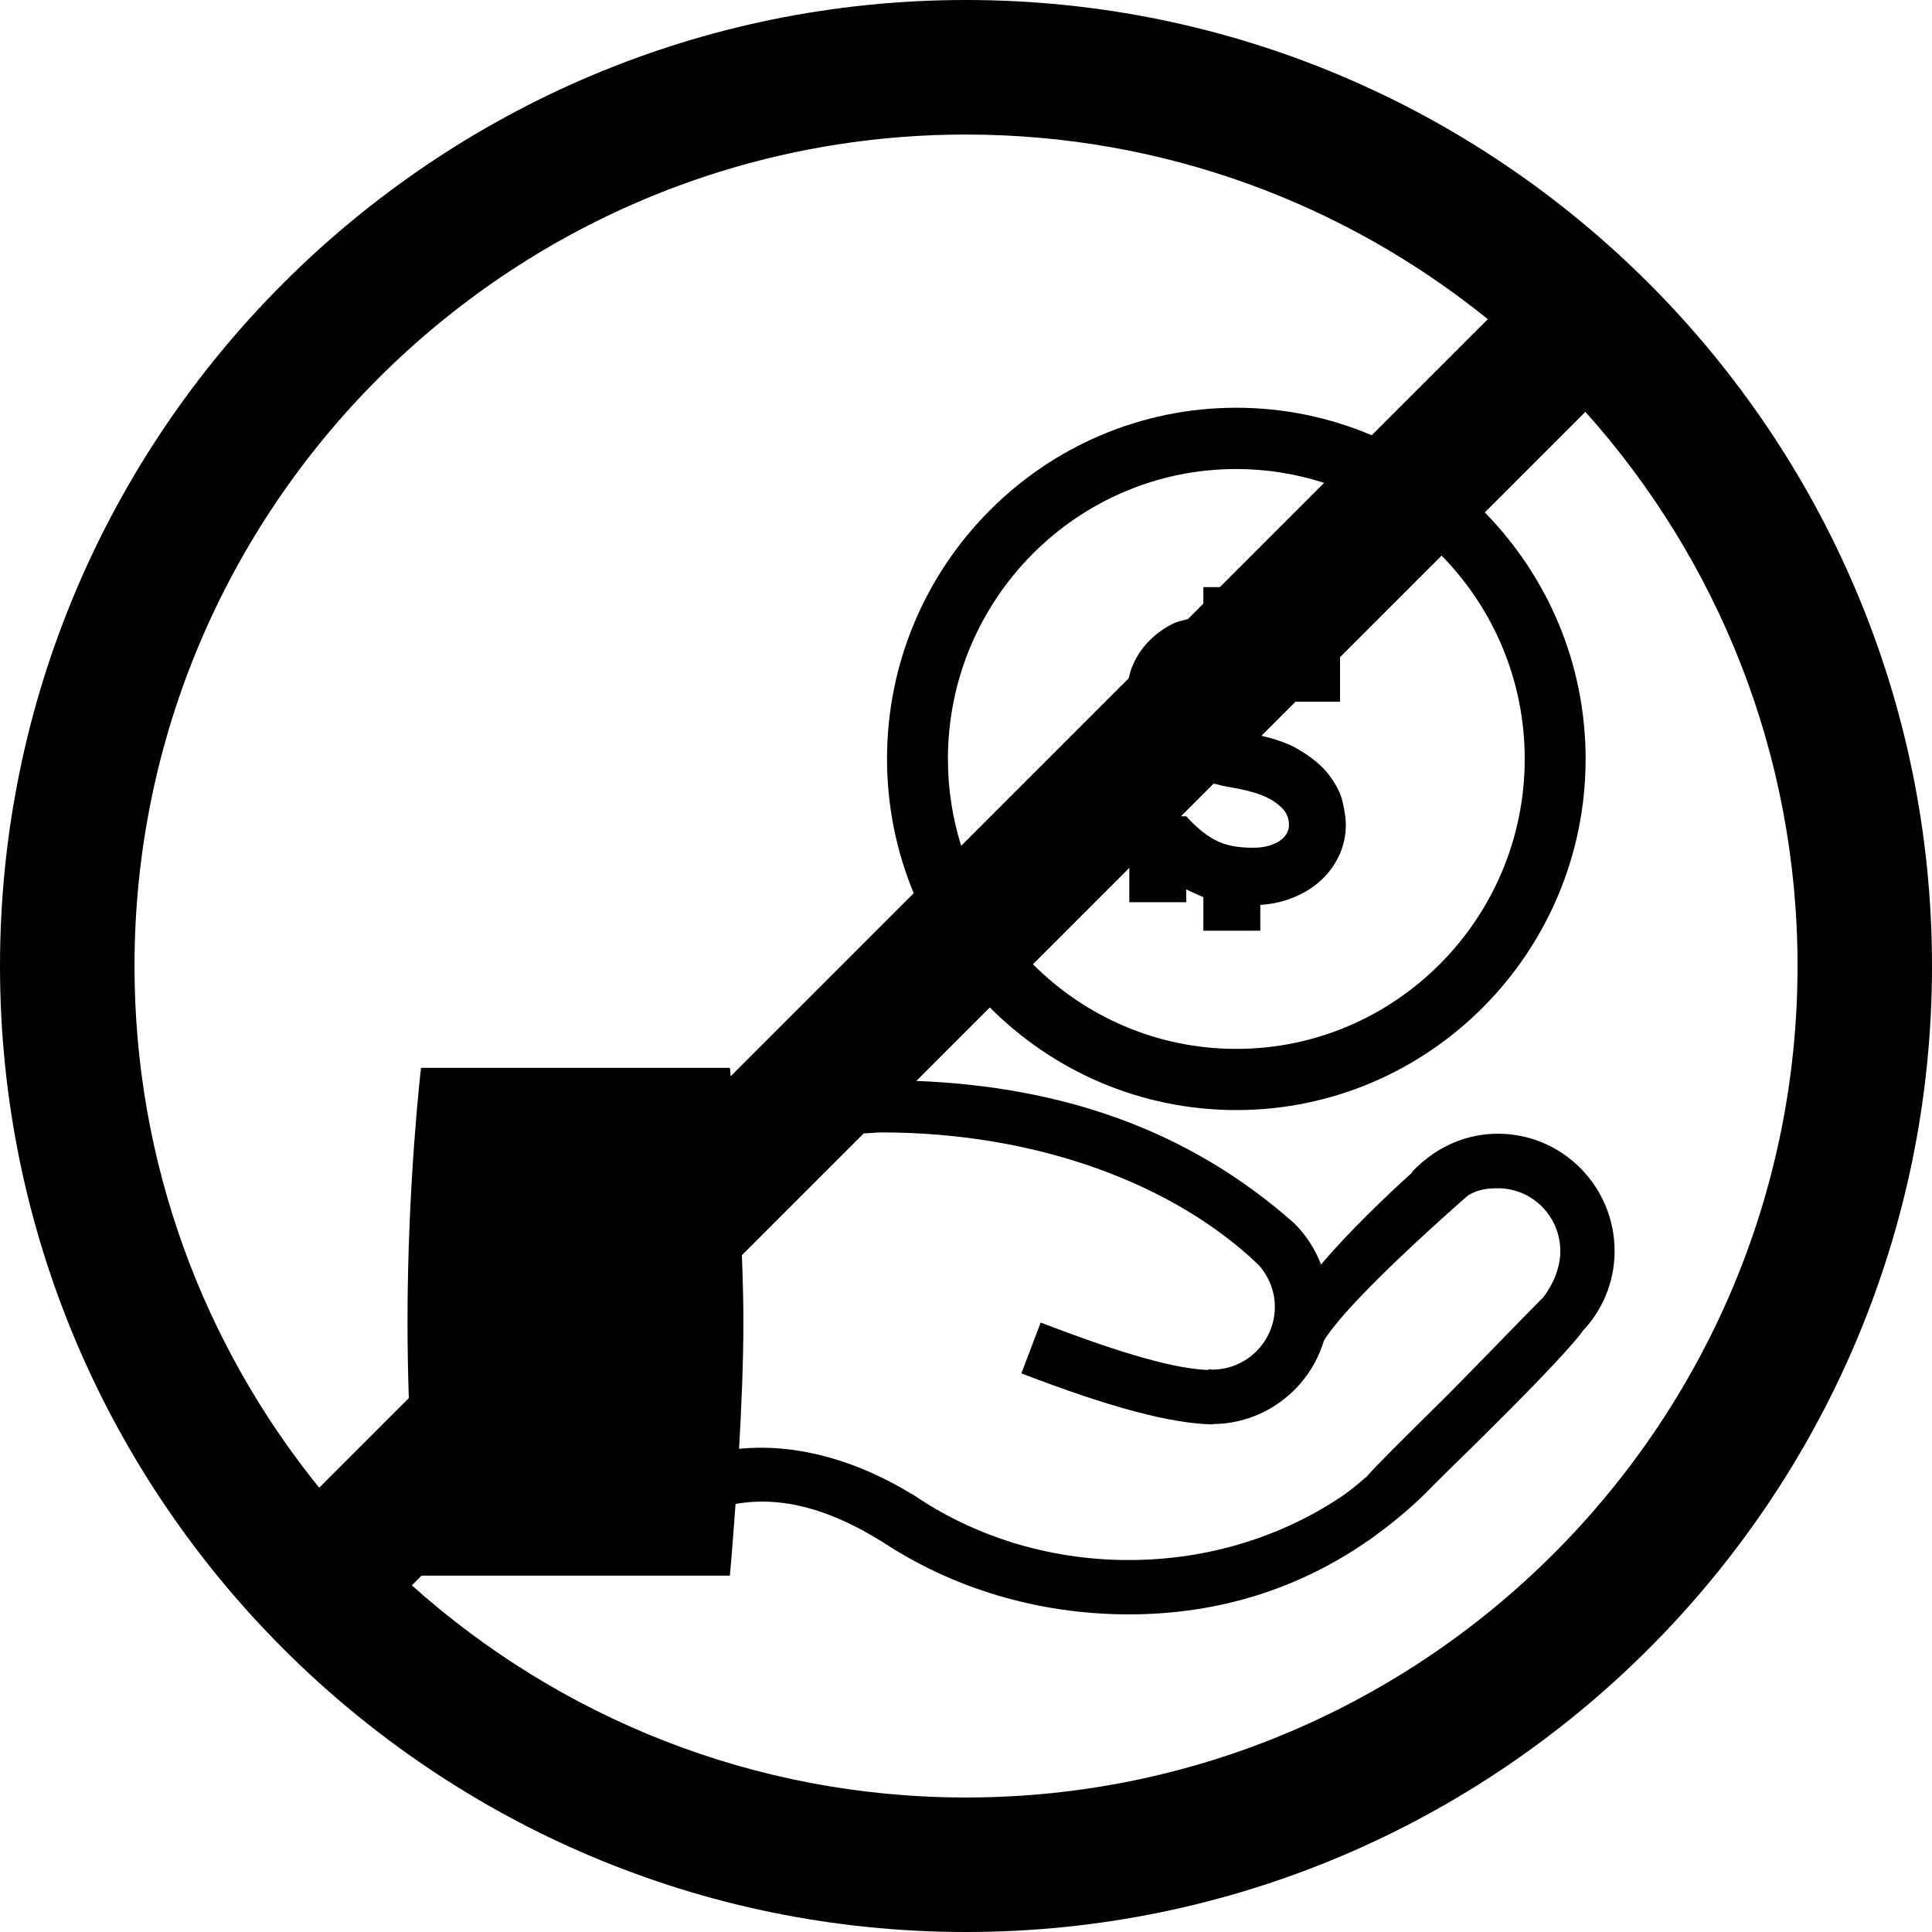
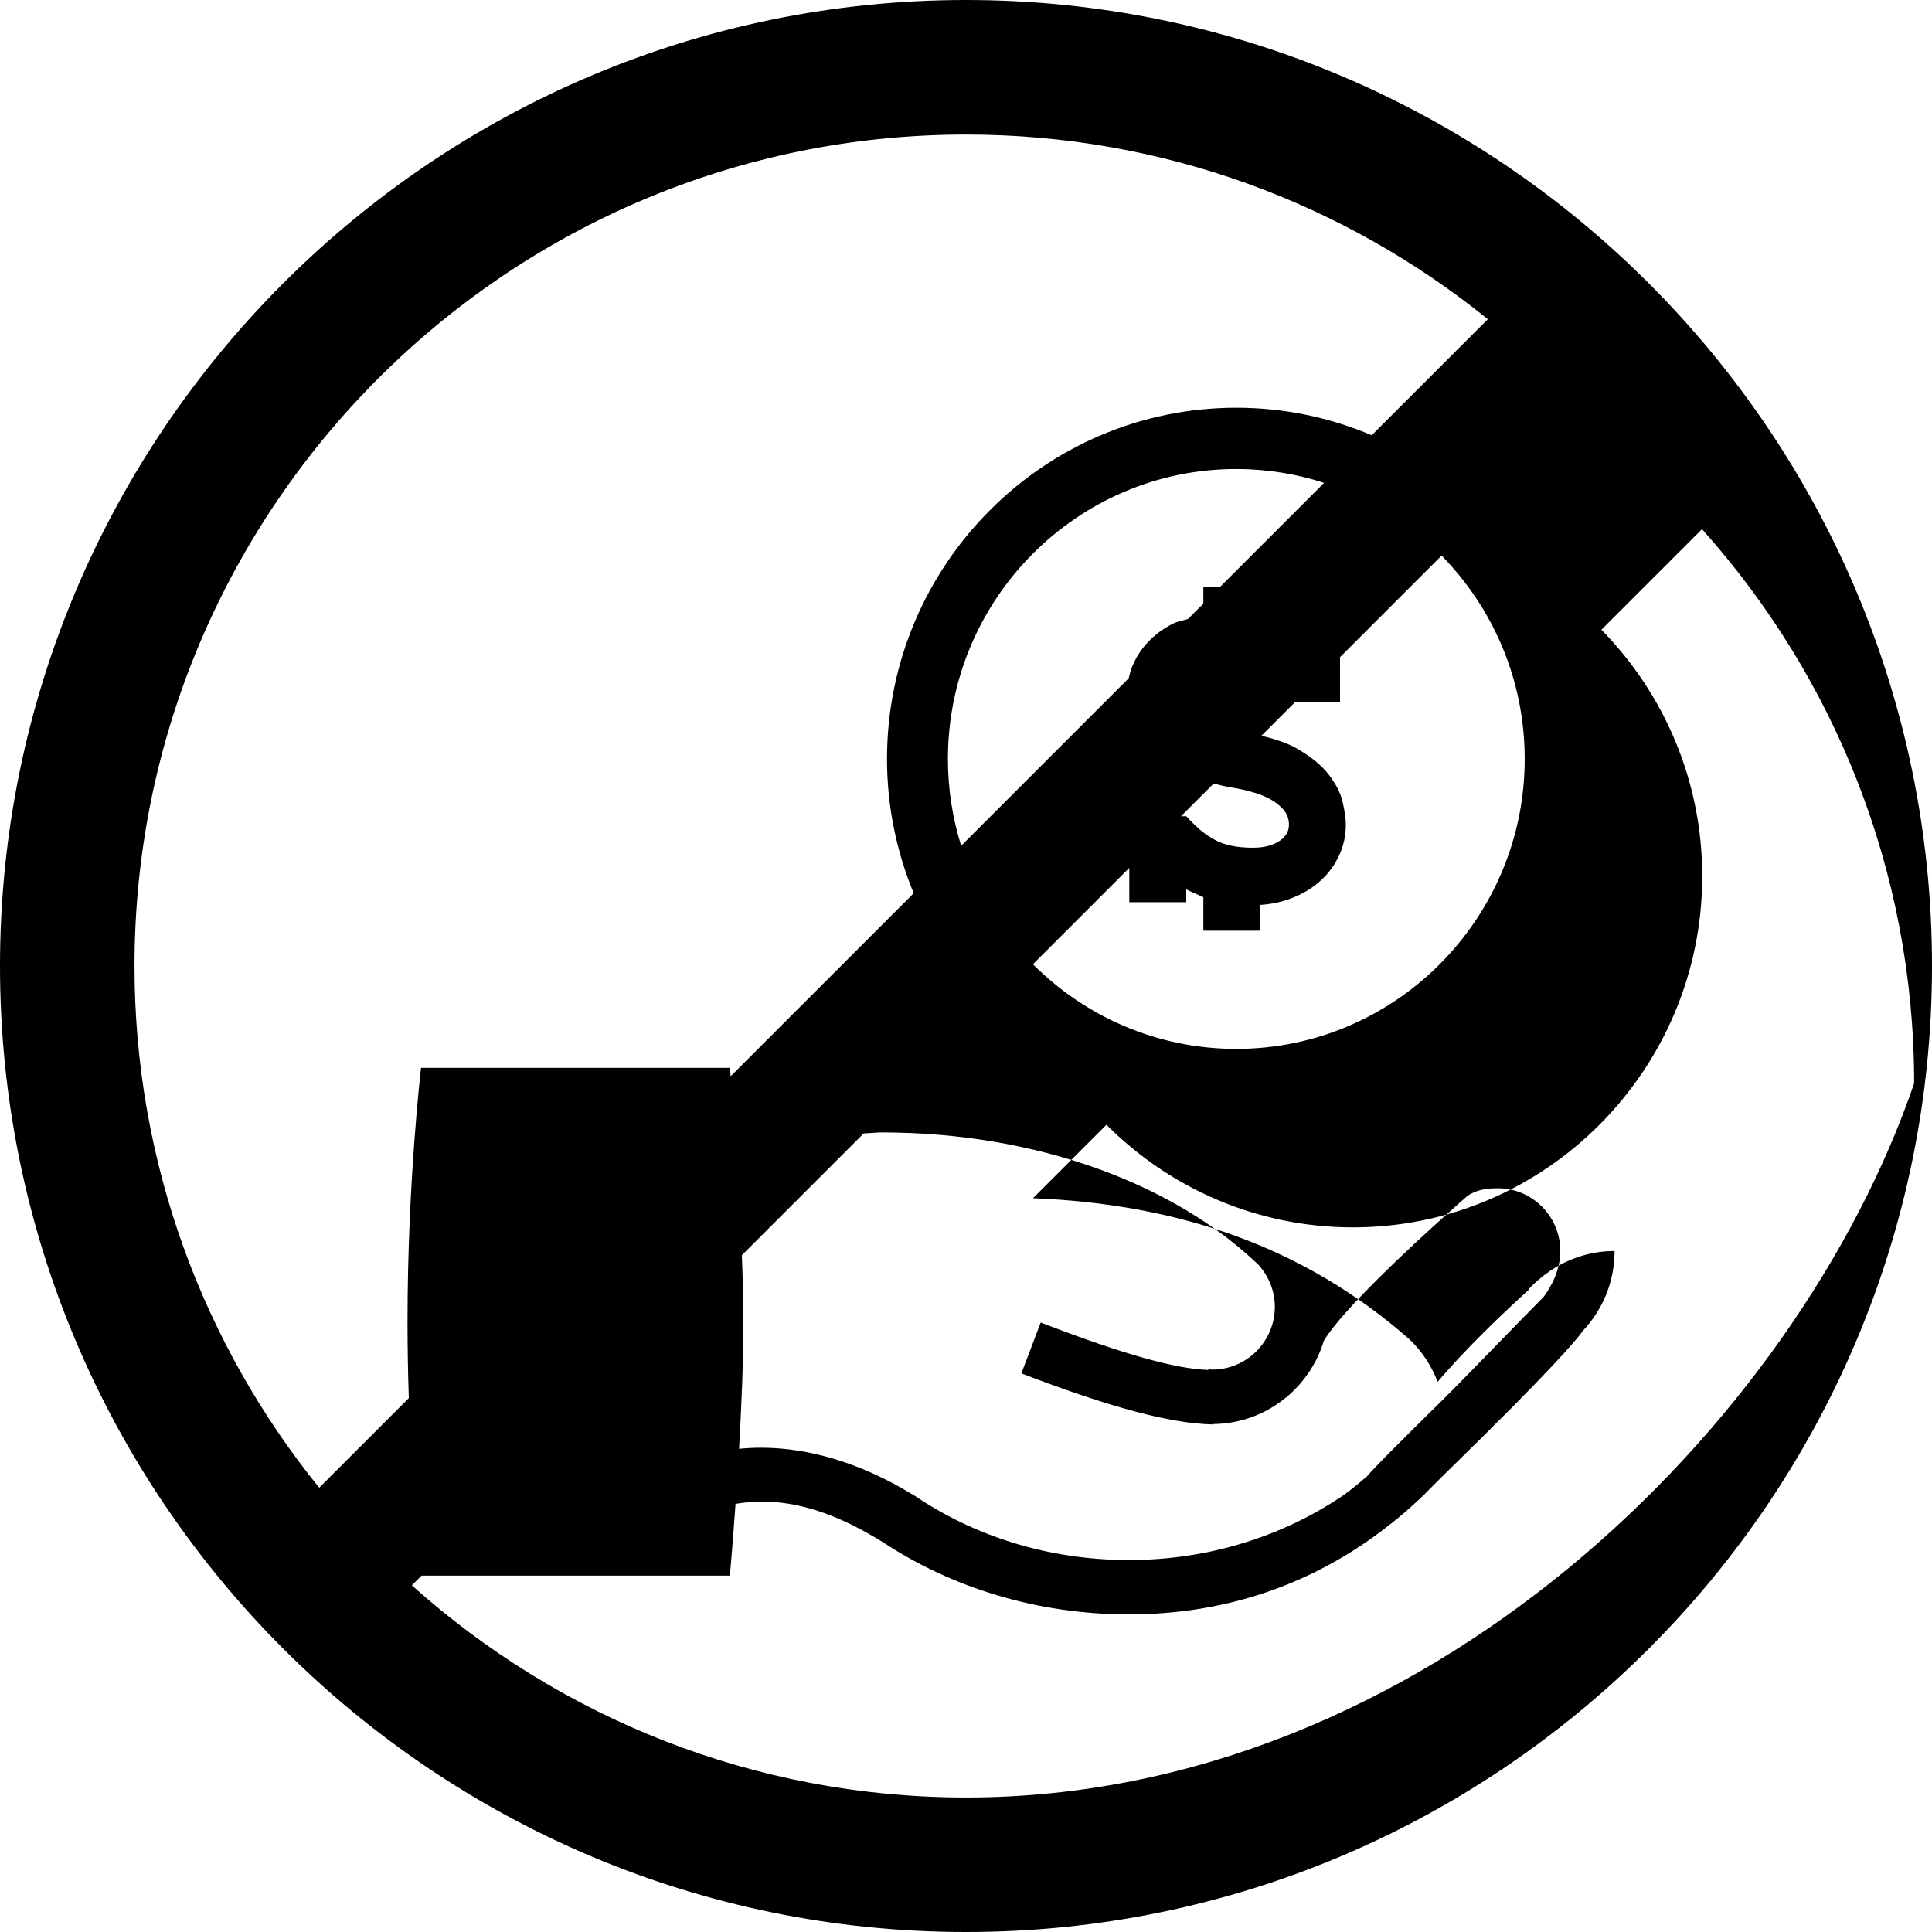
<svg xmlns="http://www.w3.org/2000/svg" class="svgImg" width="100%" height="100%" version="1.1" id="Layer_1" x="0px" y="0px" viewBox="0 0 42 42" enable-background="new 0 0 42 42" xml:space="preserve">
  <g>
    <g>
-       <path fill="currentColor" d="M21,0C9.42,0,0,9.421,0,21.001C0.001,32.58,9.422,42,21,42c11.579,0,21-9.42,21-20.999    C42,9.421,32.58,0,21,0z M2.924,21.001c0-9.967,8.109-18.076,18.076-18.076c4.293,0,8.24,1.505,11.344,4.014L29.82,9.462    c-0.906-0.384-1.901-0.598-2.944-0.598c-4.187,0-7.593,3.425-7.593,7.634c0,1.034,0.208,2.02,0.58,2.92l-3.979,3.979    c-0.01-0.116-0.016-0.183-0.016-0.183H9.153c0,0-0.294,2.472-0.294,5.519c0,0.579,0.011,1.137,0.028,1.661l-1.948,1.948    C4.43,29.24,2.924,25.293,2.924,21.001z M20.607,16.499c0-3.474,2.812-6.303,6.269-6.303c0.666,0,1.307,0.107,1.909,0.301    l-2.266,2.266H26.16v0.359l-0.334,0.334c-0.111,0.035-0.231,0.053-0.332,0.104c-0.203,0.103-0.38,0.233-0.53,0.391    c-0.151,0.156-0.267,0.336-0.35,0.538c-0.035,0.083-0.057,0.169-0.077,0.256l-3.642,3.642    C20.708,17.79,20.607,17.156,20.607,16.499z M26.783,17.121c0.143,0.024,0.285,0.054,0.428,0.095    c0.146,0.037,0.277,0.09,0.399,0.155c0.12,0.066,0.219,0.145,0.296,0.236c0.077,0.09,0.115,0.2,0.115,0.324    c0,0.149-0.074,0.267-0.221,0.361c-0.15,0.092-0.333,0.137-0.559,0.137c-0.171,0-0.325-0.013-0.458-0.04    c-0.13-0.026-0.253-0.068-0.36-0.124c-0.108-0.056-0.215-0.127-0.319-0.214c-0.102-0.086-0.208-0.187-0.315-0.306h-0.116    l0.71-0.71C26.513,17.065,26.635,17.099,26.783,17.121z M24.55,18.867v0.746h1.238v-0.279c0.059,0.031,0.12,0.059,0.184,0.086    c0.059,0.027,0.123,0.055,0.188,0.084v0.729h1.238v-0.561c0.266-0.017,0.512-0.074,0.738-0.169    c0.227-0.093,0.424-0.219,0.589-0.374c0.165-0.153,0.295-0.333,0.389-0.537c0.094-0.204,0.143-0.425,0.143-0.662    c0-0.124-0.021-0.285-0.067-0.485c-0.043-0.198-0.146-0.4-0.304-0.605c-0.157-0.205-0.391-0.393-0.693-0.568    c-0.204-0.118-0.472-0.205-0.77-0.278l0.74-0.74h0.968v-0.968l2.208-2.208c1.116,1.139,1.807,2.699,1.807,4.42    c0,3.474-2.814,6.304-6.27,6.304c-1.724,0-3.287-0.704-4.421-1.84L24.55,18.867z M19.167,24.618c3.378,0,6.365,1.123,8.195,2.882    c0.215,0.241,0.352,0.56,0.352,0.907c0,0.755-0.61,1.367-1.36,1.367c-0.029,0-0.055-0.007-0.084-0.009l-0.003,0.017    c-0.7-0.025-1.794-0.32-3.643-1.031l-0.42,1.105c1.954,0.75,3.241,1.087,4.154,1.11v-0.008c1.144-0.004,2.109-0.769,2.423-1.815    v0.002c0.396-0.66,1.875-2.038,2.716-2.789l0.002,0.001c0.009-0.009,0.017-0.015,0.022-0.022c0.156-0.141,0.291-0.258,0.388-0.343    c0.177-0.112,0.361-0.16,0.654-0.16c0.75,0,1.357,0.614,1.357,1.366c0,0.375-0.165,0.733-0.364,0.997    c-0.34,0.338-1.776,1.826-2.164,2.208c-1.007,0.995-1.477,1.46-1.699,1.718l-0.003-0.005c-0.155,0.138-0.315,0.266-0.481,0.387    c-1.299,0.883-2.916,1.411-4.67,1.411c-1.77,0-3.4-0.534-4.703-1.431h-0.01c-1.128-0.693-2.45-1.117-3.759-0.987    c0.052-0.909,0.094-1.906,0.094-2.761c0-0.454-0.014-0.949-0.033-1.448l2.648-2.648C18.909,24.636,19.035,24.618,19.167,24.618z     M21,39.076c-4.624,0-8.846-1.746-12.047-4.612l0.211-0.211h6.703c0,0,0.059-0.643,0.123-1.56    c0.999-0.169,2.021,0.096,3.205,0.834c1.499,0.986,3.345,1.568,5.345,1.568c2.027,0,3.767-0.601,5.216-1.612l0.002,0.002    c0.015-0.012,0.034-0.026,0.056-0.043c0.41-0.291,0.798-0.611,1.159-0.963c0.284-0.291,0.668-0.665,1.245-1.232    c1.936-1.913,2.175-2.293,2.175-2.293s-0.006,0.002-0.007,0.002c0.441-0.456,0.714-1.074,0.714-1.76    c0-1.406-1.137-2.55-2.535-2.55c-0.522,0-1.006,0.164-1.408,0.436h-0.002c0,0.003-0.002,0.003-0.002,0.004    c-0.17,0.117-0.327,0.248-0.464,0.4l0.006,0.007c-0.525,0.475-1.366,1.272-1.976,1.997c-0.131-0.34-0.332-0.649-0.588-0.901    c-2.318-2.053-5.076-2.966-8.21-3.091l1.597-1.597c1.374,1.378,3.269,2.231,5.359,2.231c4.186,0,7.593-3.424,7.593-7.634    c0-2.086-0.838-3.979-2.192-5.358l2.187-2.187c2.866,3.2,4.612,7.423,4.612,12.047C39.076,30.967,30.967,39.076,21,39.076z" />
+       <path fill="currentColor" d="M21,0C9.42,0,0,9.421,0,21.001C0.001,32.58,9.422,42,21,42c11.579,0,21-9.42,21-20.999    C42,9.421,32.58,0,21,0z M2.924,21.001c0-9.967,8.109-18.076,18.076-18.076c4.293,0,8.24,1.505,11.344,4.014L29.82,9.462    c-0.906-0.384-1.901-0.598-2.944-0.598c-4.187,0-7.593,3.425-7.593,7.634c0,1.034,0.208,2.02,0.58,2.92l-3.979,3.979    c-0.01-0.116-0.016-0.183-0.016-0.183H9.153c0,0-0.294,2.472-0.294,5.519c0,0.579,0.011,1.137,0.028,1.661l-1.948,1.948    C4.43,29.24,2.924,25.293,2.924,21.001z M20.607,16.499c0-3.474,2.812-6.303,6.269-6.303c0.666,0,1.307,0.107,1.909,0.301    l-2.266,2.266H26.16v0.359l-0.334,0.334c-0.111,0.035-0.231,0.053-0.332,0.104c-0.203,0.103-0.38,0.233-0.53,0.391    c-0.151,0.156-0.267,0.336-0.35,0.538c-0.035,0.083-0.057,0.169-0.077,0.256l-3.642,3.642    C20.708,17.79,20.607,17.156,20.607,16.499z M26.783,17.121c0.143,0.024,0.285,0.054,0.428,0.095    c0.146,0.037,0.277,0.09,0.399,0.155c0.12,0.066,0.219,0.145,0.296,0.236c0.077,0.09,0.115,0.2,0.115,0.324    c0,0.149-0.074,0.267-0.221,0.361c-0.15,0.092-0.333,0.137-0.559,0.137c-0.171,0-0.325-0.013-0.458-0.04    c-0.13-0.026-0.253-0.068-0.36-0.124c-0.108-0.056-0.215-0.127-0.319-0.214c-0.102-0.086-0.208-0.187-0.315-0.306h-0.116    l0.71-0.71C26.513,17.065,26.635,17.099,26.783,17.121z M24.55,18.867v0.746h1.238v-0.279c0.059,0.031,0.12,0.059,0.184,0.086    c0.059,0.027,0.123,0.055,0.188,0.084v0.729h1.238v-0.561c0.266-0.017,0.512-0.074,0.738-0.169    c0.227-0.093,0.424-0.219,0.589-0.374c0.165-0.153,0.295-0.333,0.389-0.537c0.094-0.204,0.143-0.425,0.143-0.662    c0-0.124-0.021-0.285-0.067-0.485c-0.043-0.198-0.146-0.4-0.304-0.605c-0.157-0.205-0.391-0.393-0.693-0.568    c-0.204-0.118-0.472-0.205-0.77-0.278l0.74-0.74h0.968v-0.968l2.208-2.208c1.116,1.139,1.807,2.699,1.807,4.42    c0,3.474-2.814,6.304-6.27,6.304c-1.724,0-3.287-0.704-4.421-1.84L24.55,18.867z M19.167,24.618c3.378,0,6.365,1.123,8.195,2.882    c0.215,0.241,0.352,0.56,0.352,0.907c0,0.755-0.61,1.367-1.36,1.367c-0.029,0-0.055-0.007-0.084-0.009l-0.003,0.017    c-0.7-0.025-1.794-0.32-3.643-1.031l-0.42,1.105c1.954,0.75,3.241,1.087,4.154,1.11v-0.008c1.144-0.004,2.109-0.769,2.423-1.815    v0.002c0.396-0.66,1.875-2.038,2.716-2.789l0.002,0.001c0.009-0.009,0.017-0.015,0.022-0.022c0.156-0.141,0.291-0.258,0.388-0.343    c0.177-0.112,0.361-0.16,0.654-0.16c0.75,0,1.357,0.614,1.357,1.366c0,0.375-0.165,0.733-0.364,0.997    c-0.34,0.338-1.776,1.826-2.164,2.208c-1.007,0.995-1.477,1.46-1.699,1.718l-0.003-0.005c-0.155,0.138-0.315,0.266-0.481,0.387    c-1.299,0.883-2.916,1.411-4.67,1.411c-1.77,0-3.4-0.534-4.703-1.431h-0.01c-1.128-0.693-2.45-1.117-3.759-0.987    c0.052-0.909,0.094-1.906,0.094-2.761c0-0.454-0.014-0.949-0.033-1.448l2.648-2.648C18.909,24.636,19.035,24.618,19.167,24.618z     M21,39.076c-4.624,0-8.846-1.746-12.047-4.612l0.211-0.211h6.703c0,0,0.059-0.643,0.123-1.56    c0.999-0.169,2.021,0.096,3.205,0.834c1.499,0.986,3.345,1.568,5.345,1.568c2.027,0,3.767-0.601,5.216-1.612l0.002,0.002    c0.015-0.012,0.034-0.026,0.056-0.043c0.41-0.291,0.798-0.611,1.159-0.963c0.284-0.291,0.668-0.665,1.245-1.232    c1.936-1.913,2.175-2.293,2.175-2.293s-0.006,0.002-0.007,0.002c0.441-0.456,0.714-1.074,0.714-1.76    c-0.522,0-1.006,0.164-1.408,0.436h-0.002c0,0.003-0.002,0.003-0.002,0.004    c-0.17,0.117-0.327,0.248-0.464,0.4l0.006,0.007c-0.525,0.475-1.366,1.272-1.976,1.997c-0.131-0.34-0.332-0.649-0.588-0.901    c-2.318-2.053-5.076-2.966-8.21-3.091l1.597-1.597c1.374,1.378,3.269,2.231,5.359,2.231c4.186,0,7.593-3.424,7.593-7.634    c0-2.086-0.838-3.979-2.192-5.358l2.187-2.187c2.866,3.2,4.612,7.423,4.612,12.047C39.076,30.967,30.967,39.076,21,39.076z" />
    </g>
  </g>
</svg>